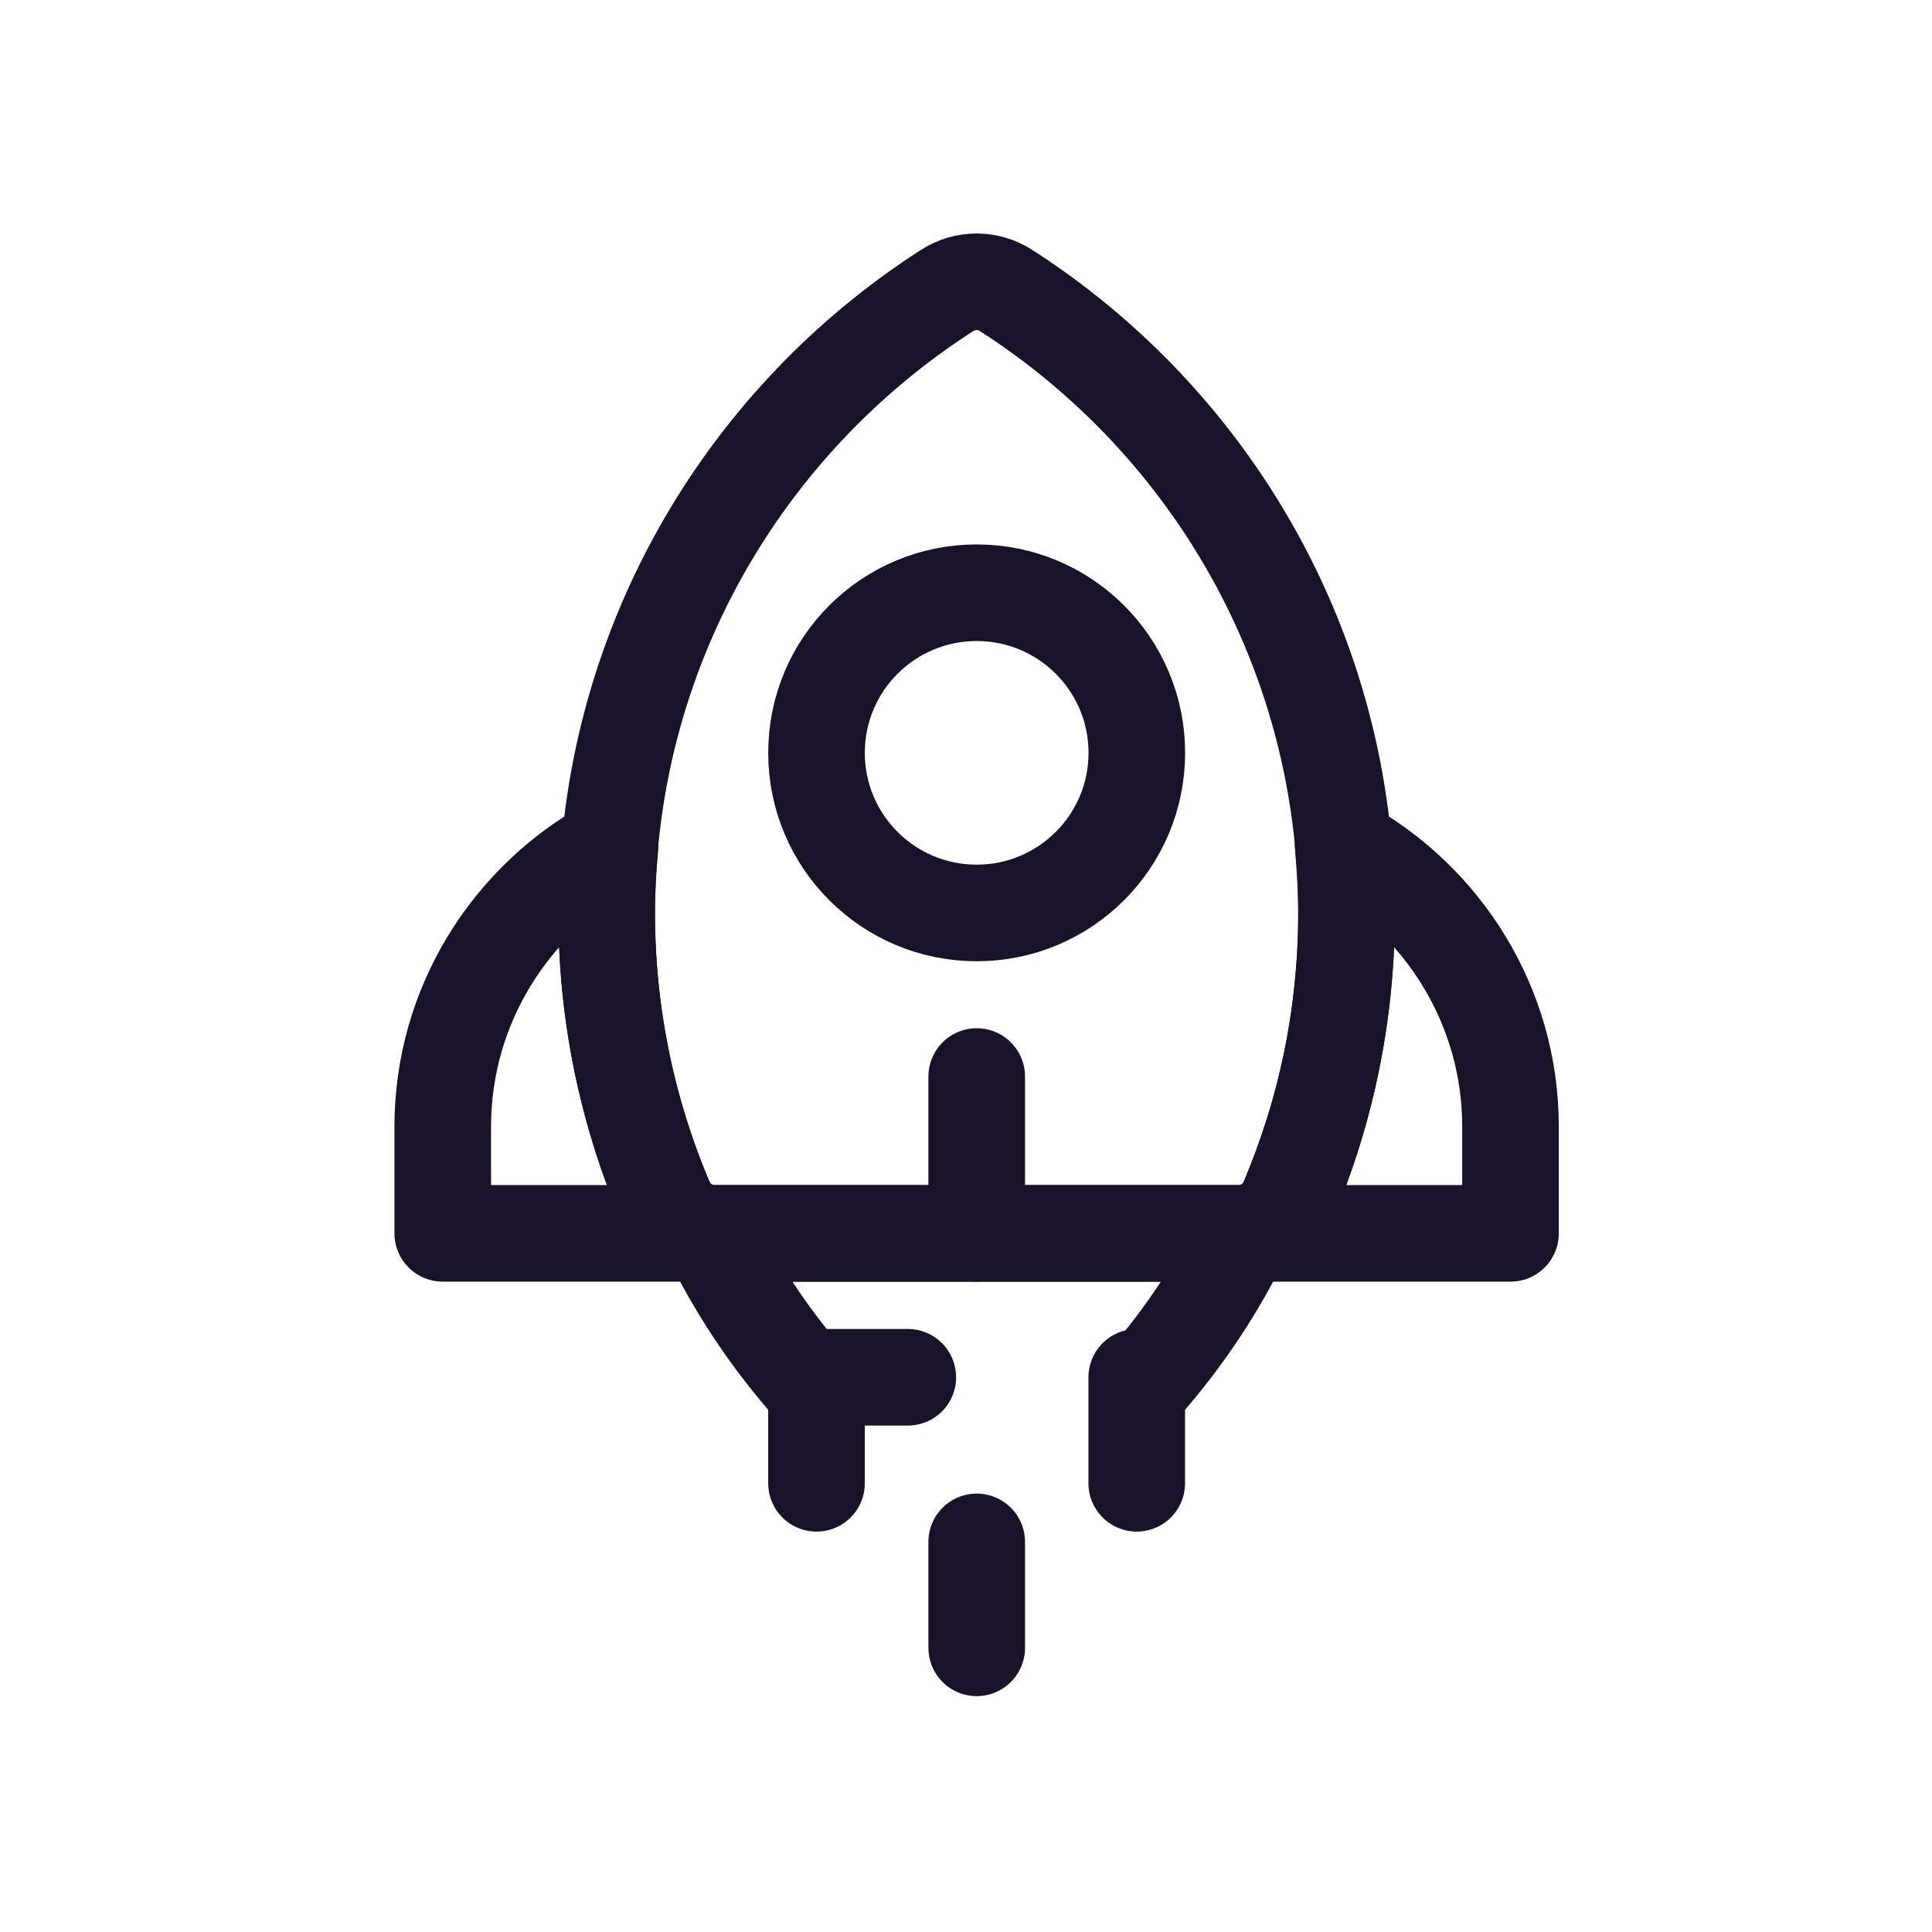
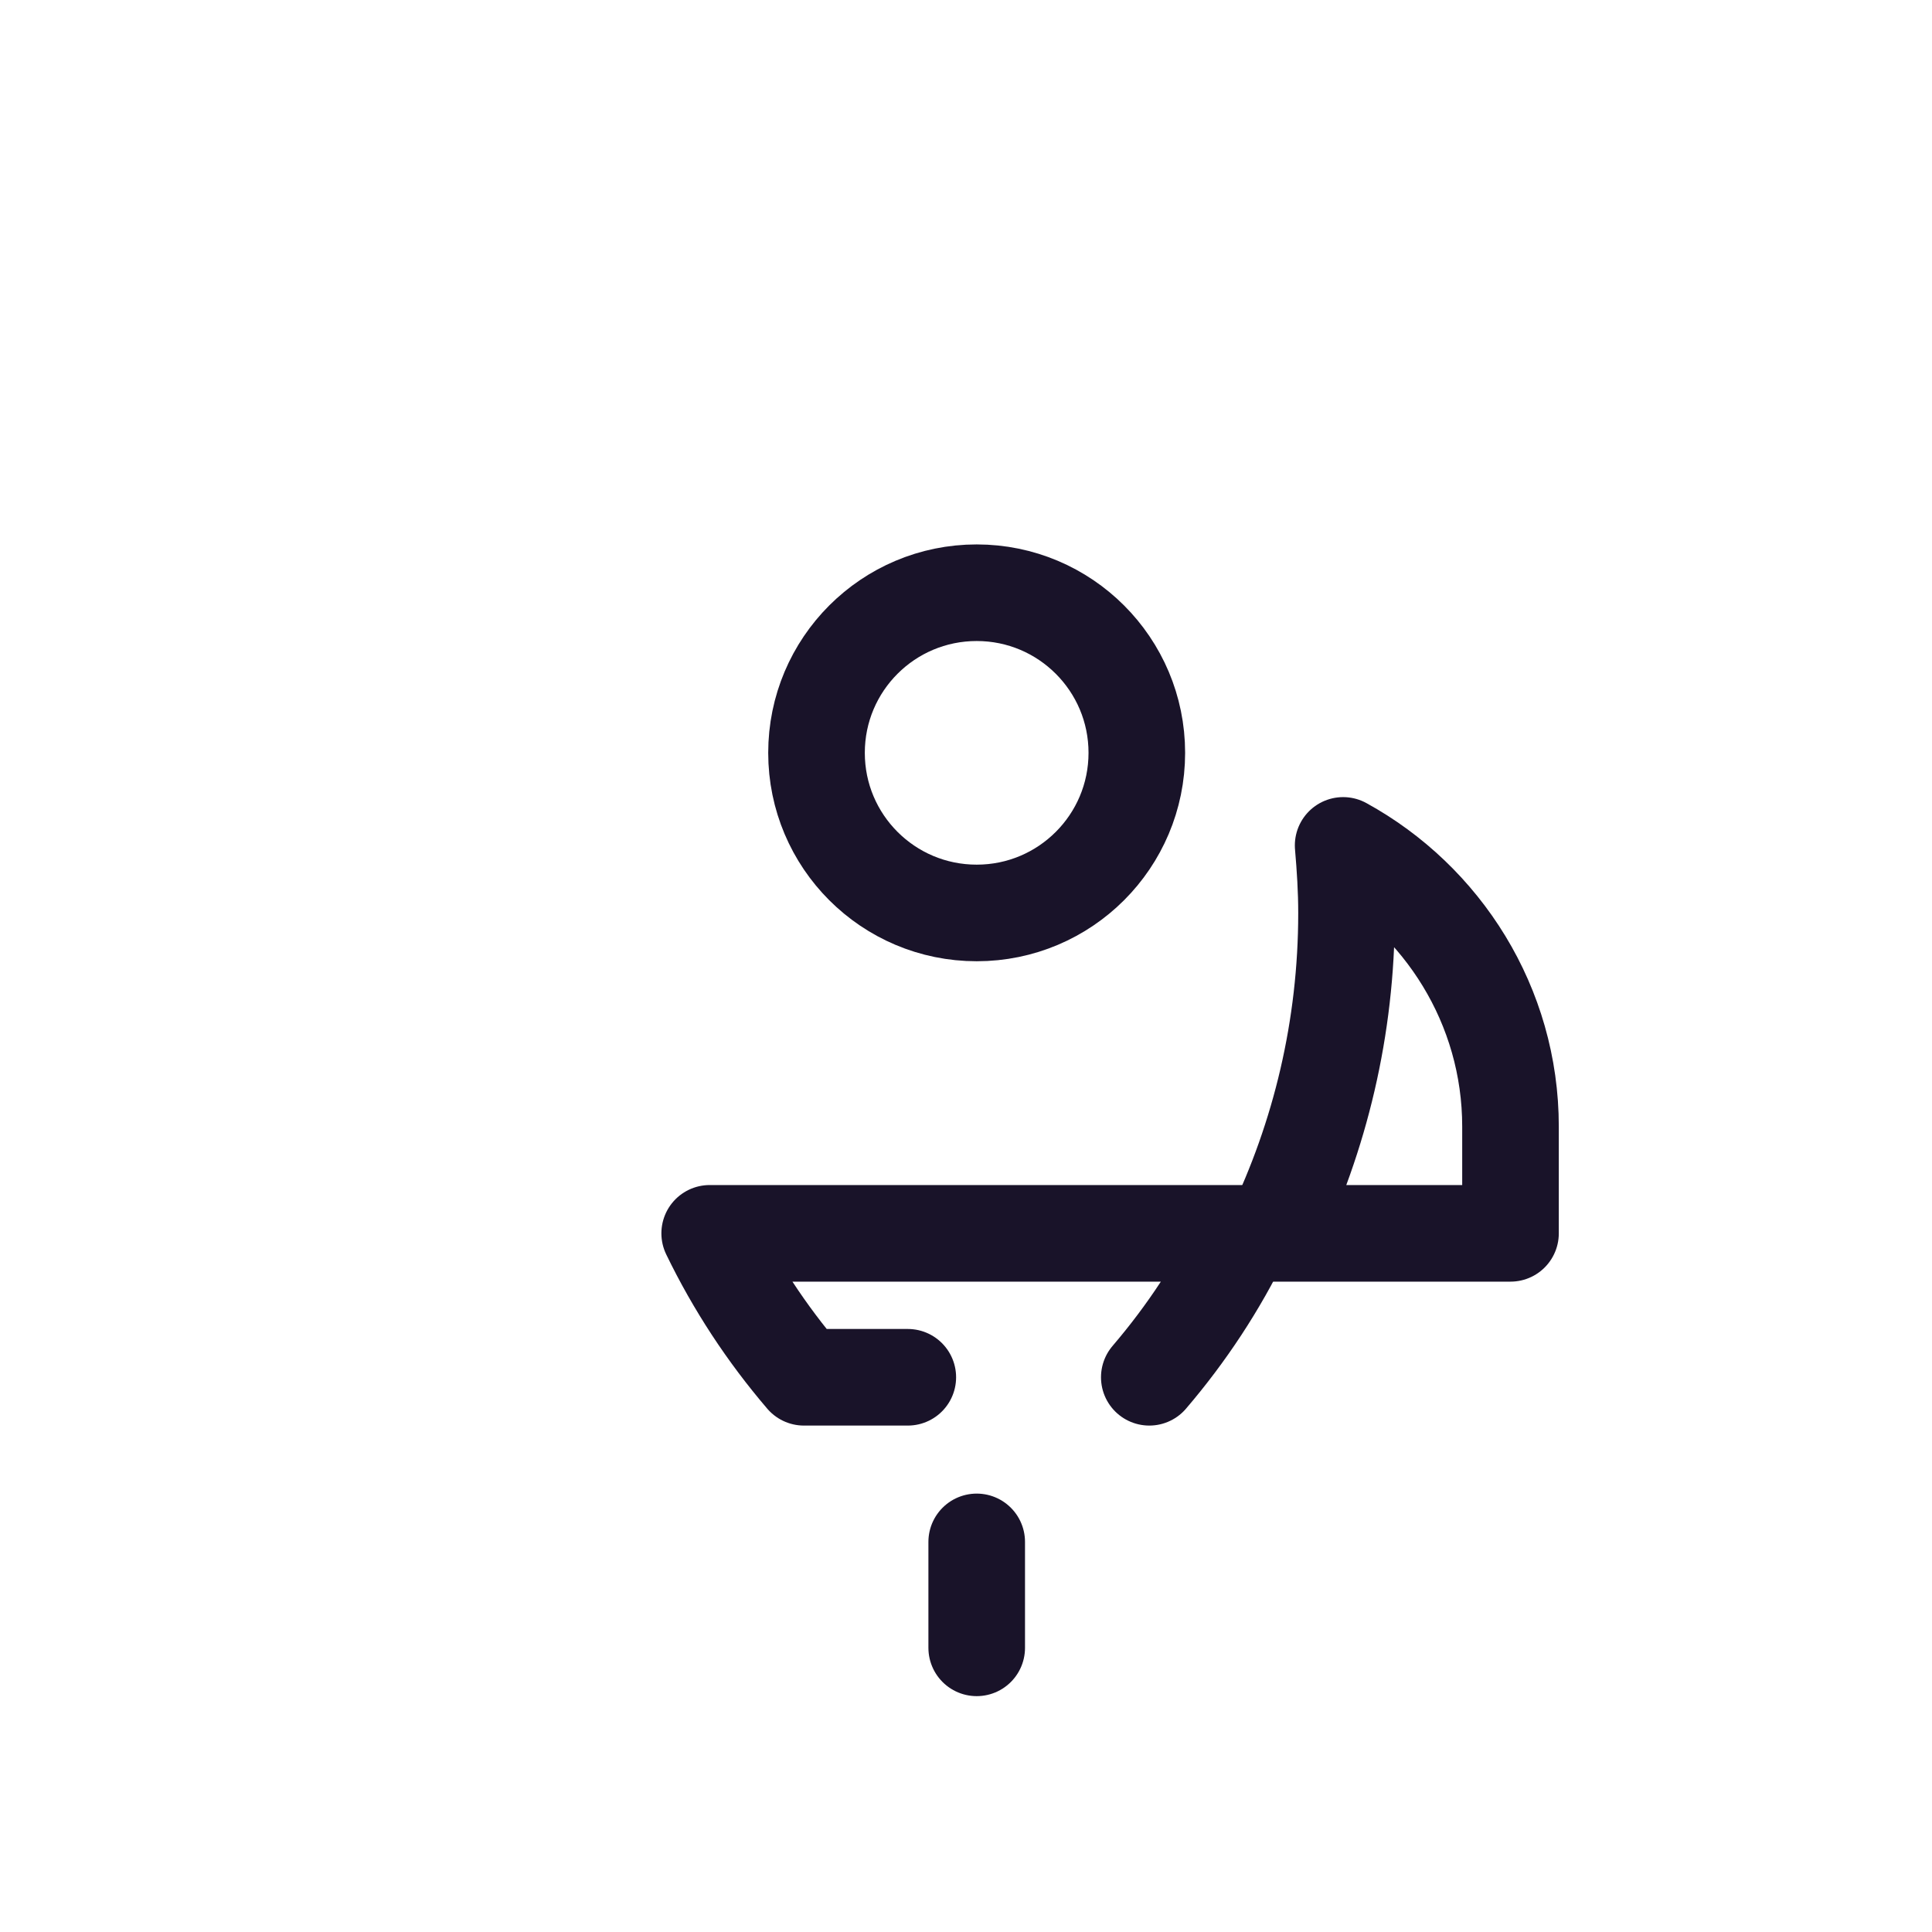
<svg xmlns="http://www.w3.org/2000/svg" width="24" height="24" viewBox="0 0 24 24" fill="none">
-   <path fill-rule="evenodd" clip-rule="evenodd" d="M16.727 11.342C16.727 8.096 15.042 5.244 12.5 3.61C12.275 3.464 11.989 3.464 11.763 3.61C9.221 5.244 7.537 8.096 7.537 11.342C7.537 12.608 7.795 13.811 8.258 14.907C8.364 15.156 8.604 15.321 8.874 15.321H15.39C15.66 15.321 15.9 15.156 16.005 14.907C16.469 13.811 16.727 12.608 16.727 11.342Z" stroke="#191329" stroke-width="1.2" stroke-linecap="round" stroke-linejoin="round" />
  <path fill-rule="evenodd" clip-rule="evenodd" d="M18.764 13.995C18.764 12.493 17.92 11.18 16.685 10.502C16.709 10.779 16.727 11.058 16.727 11.342C16.727 12.768 16.399 14.117 15.818 15.321H18.764V13.995Z" stroke="#191329" stroke-width="1.2" stroke-linecap="round" stroke-linejoin="round" />
-   <path fill-rule="evenodd" clip-rule="evenodd" d="M7.536 11.342C7.536 11.059 7.554 10.78 7.579 10.502C6.343 11.18 5.5 12.493 5.5 13.995V15.321H8.445C7.865 14.117 7.536 12.769 7.536 11.342Z" stroke="#191329" stroke-width="1.2" stroke-linecap="round" stroke-linejoin="round" />
  <path d="M14.277 17.109C14.74 16.568 15.136 15.968 15.448 15.321H8.816C9.129 15.968 9.524 16.568 9.987 17.109H11.277" stroke="#191329" stroke-width="1.2" stroke-linecap="round" stroke-linejoin="round" />
  <path fill-rule="evenodd" clip-rule="evenodd" d="M14.122 9.352C14.122 10.451 13.231 11.341 12.133 11.341C11.033 11.341 10.143 10.451 10.143 9.352C10.143 8.253 11.033 7.363 12.133 7.363C13.231 7.363 14.122 8.253 14.122 9.352Z" stroke="#191329" stroke-width="1.2" stroke-linecap="round" stroke-linejoin="round" />
-   <path d="M12.133 15.321V13.373" stroke="#191329" stroke-width="1.2" stroke-linecap="round" stroke-linejoin="round" />
  <path d="M12.133 20.47V19.154" stroke="#191329" stroke-width="1.2" stroke-linecap="round" stroke-linejoin="round" />
-   <path d="M14.121 18.426V17.11" stroke="#191329" stroke-width="1.2" stroke-linecap="round" stroke-linejoin="round" />
-   <path d="M10.143 18.426V17.11" stroke="#191329" stroke-width="1.2" stroke-linecap="round" stroke-linejoin="round" />
</svg>